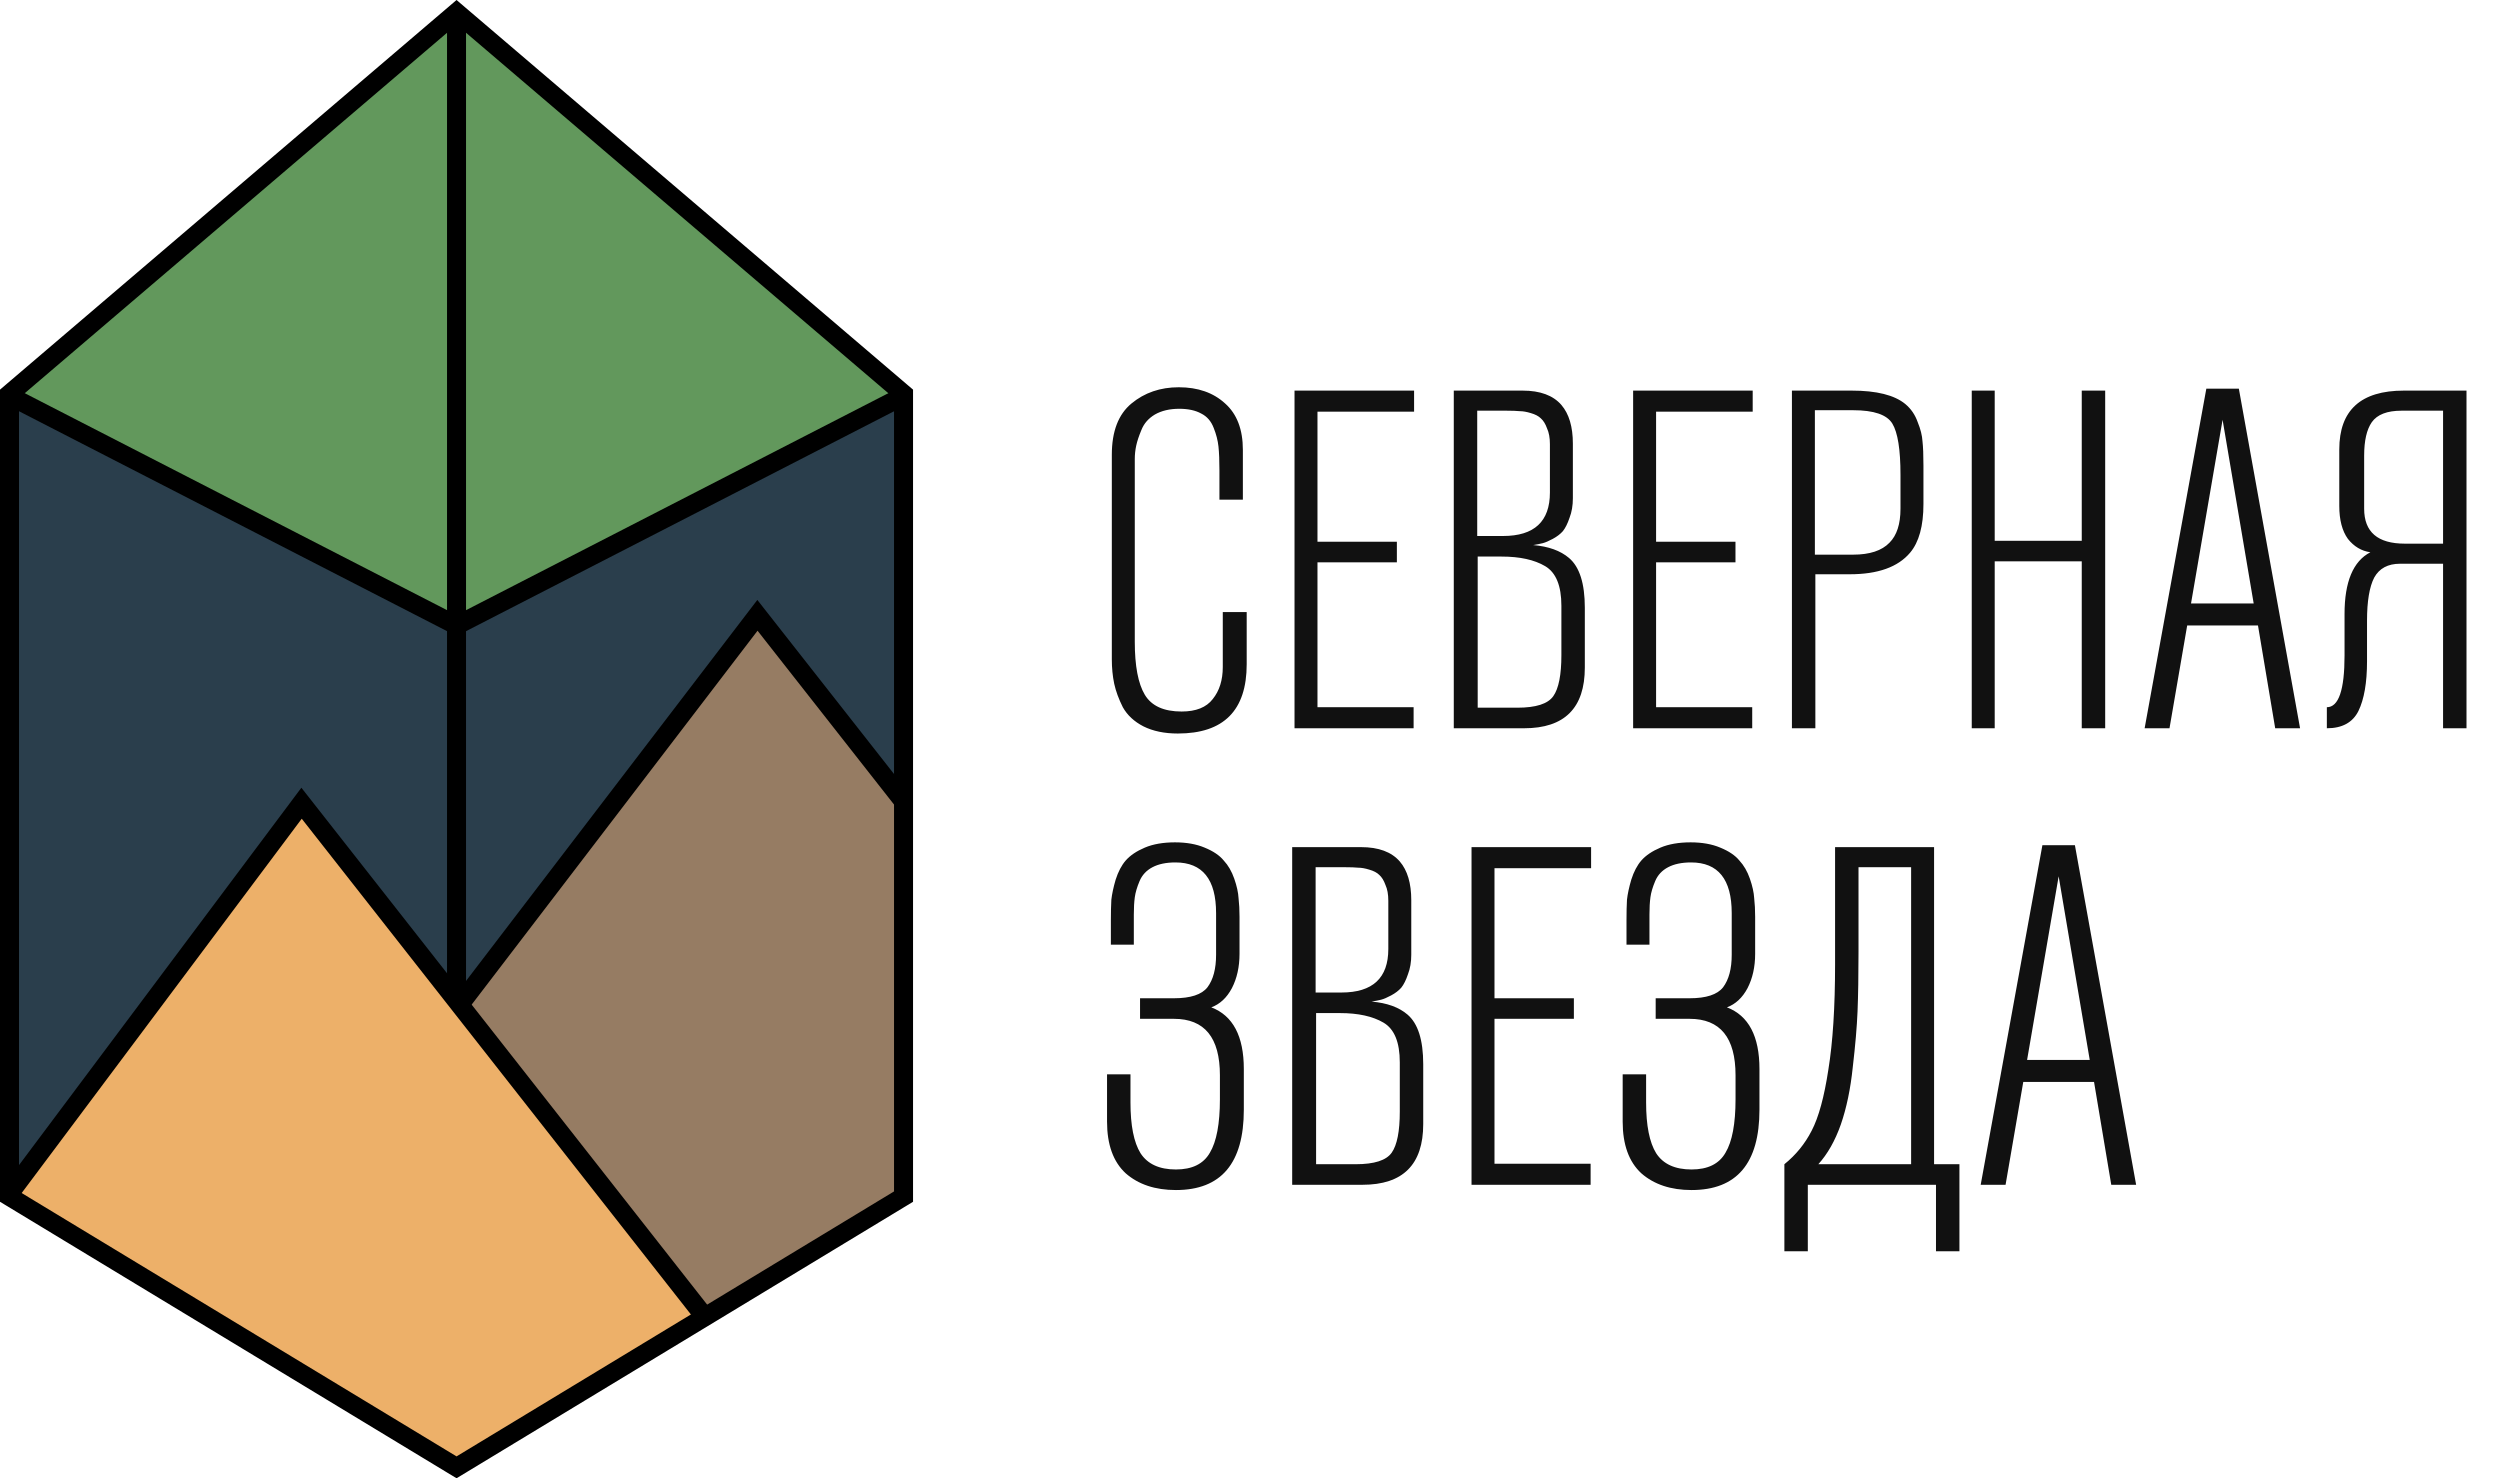
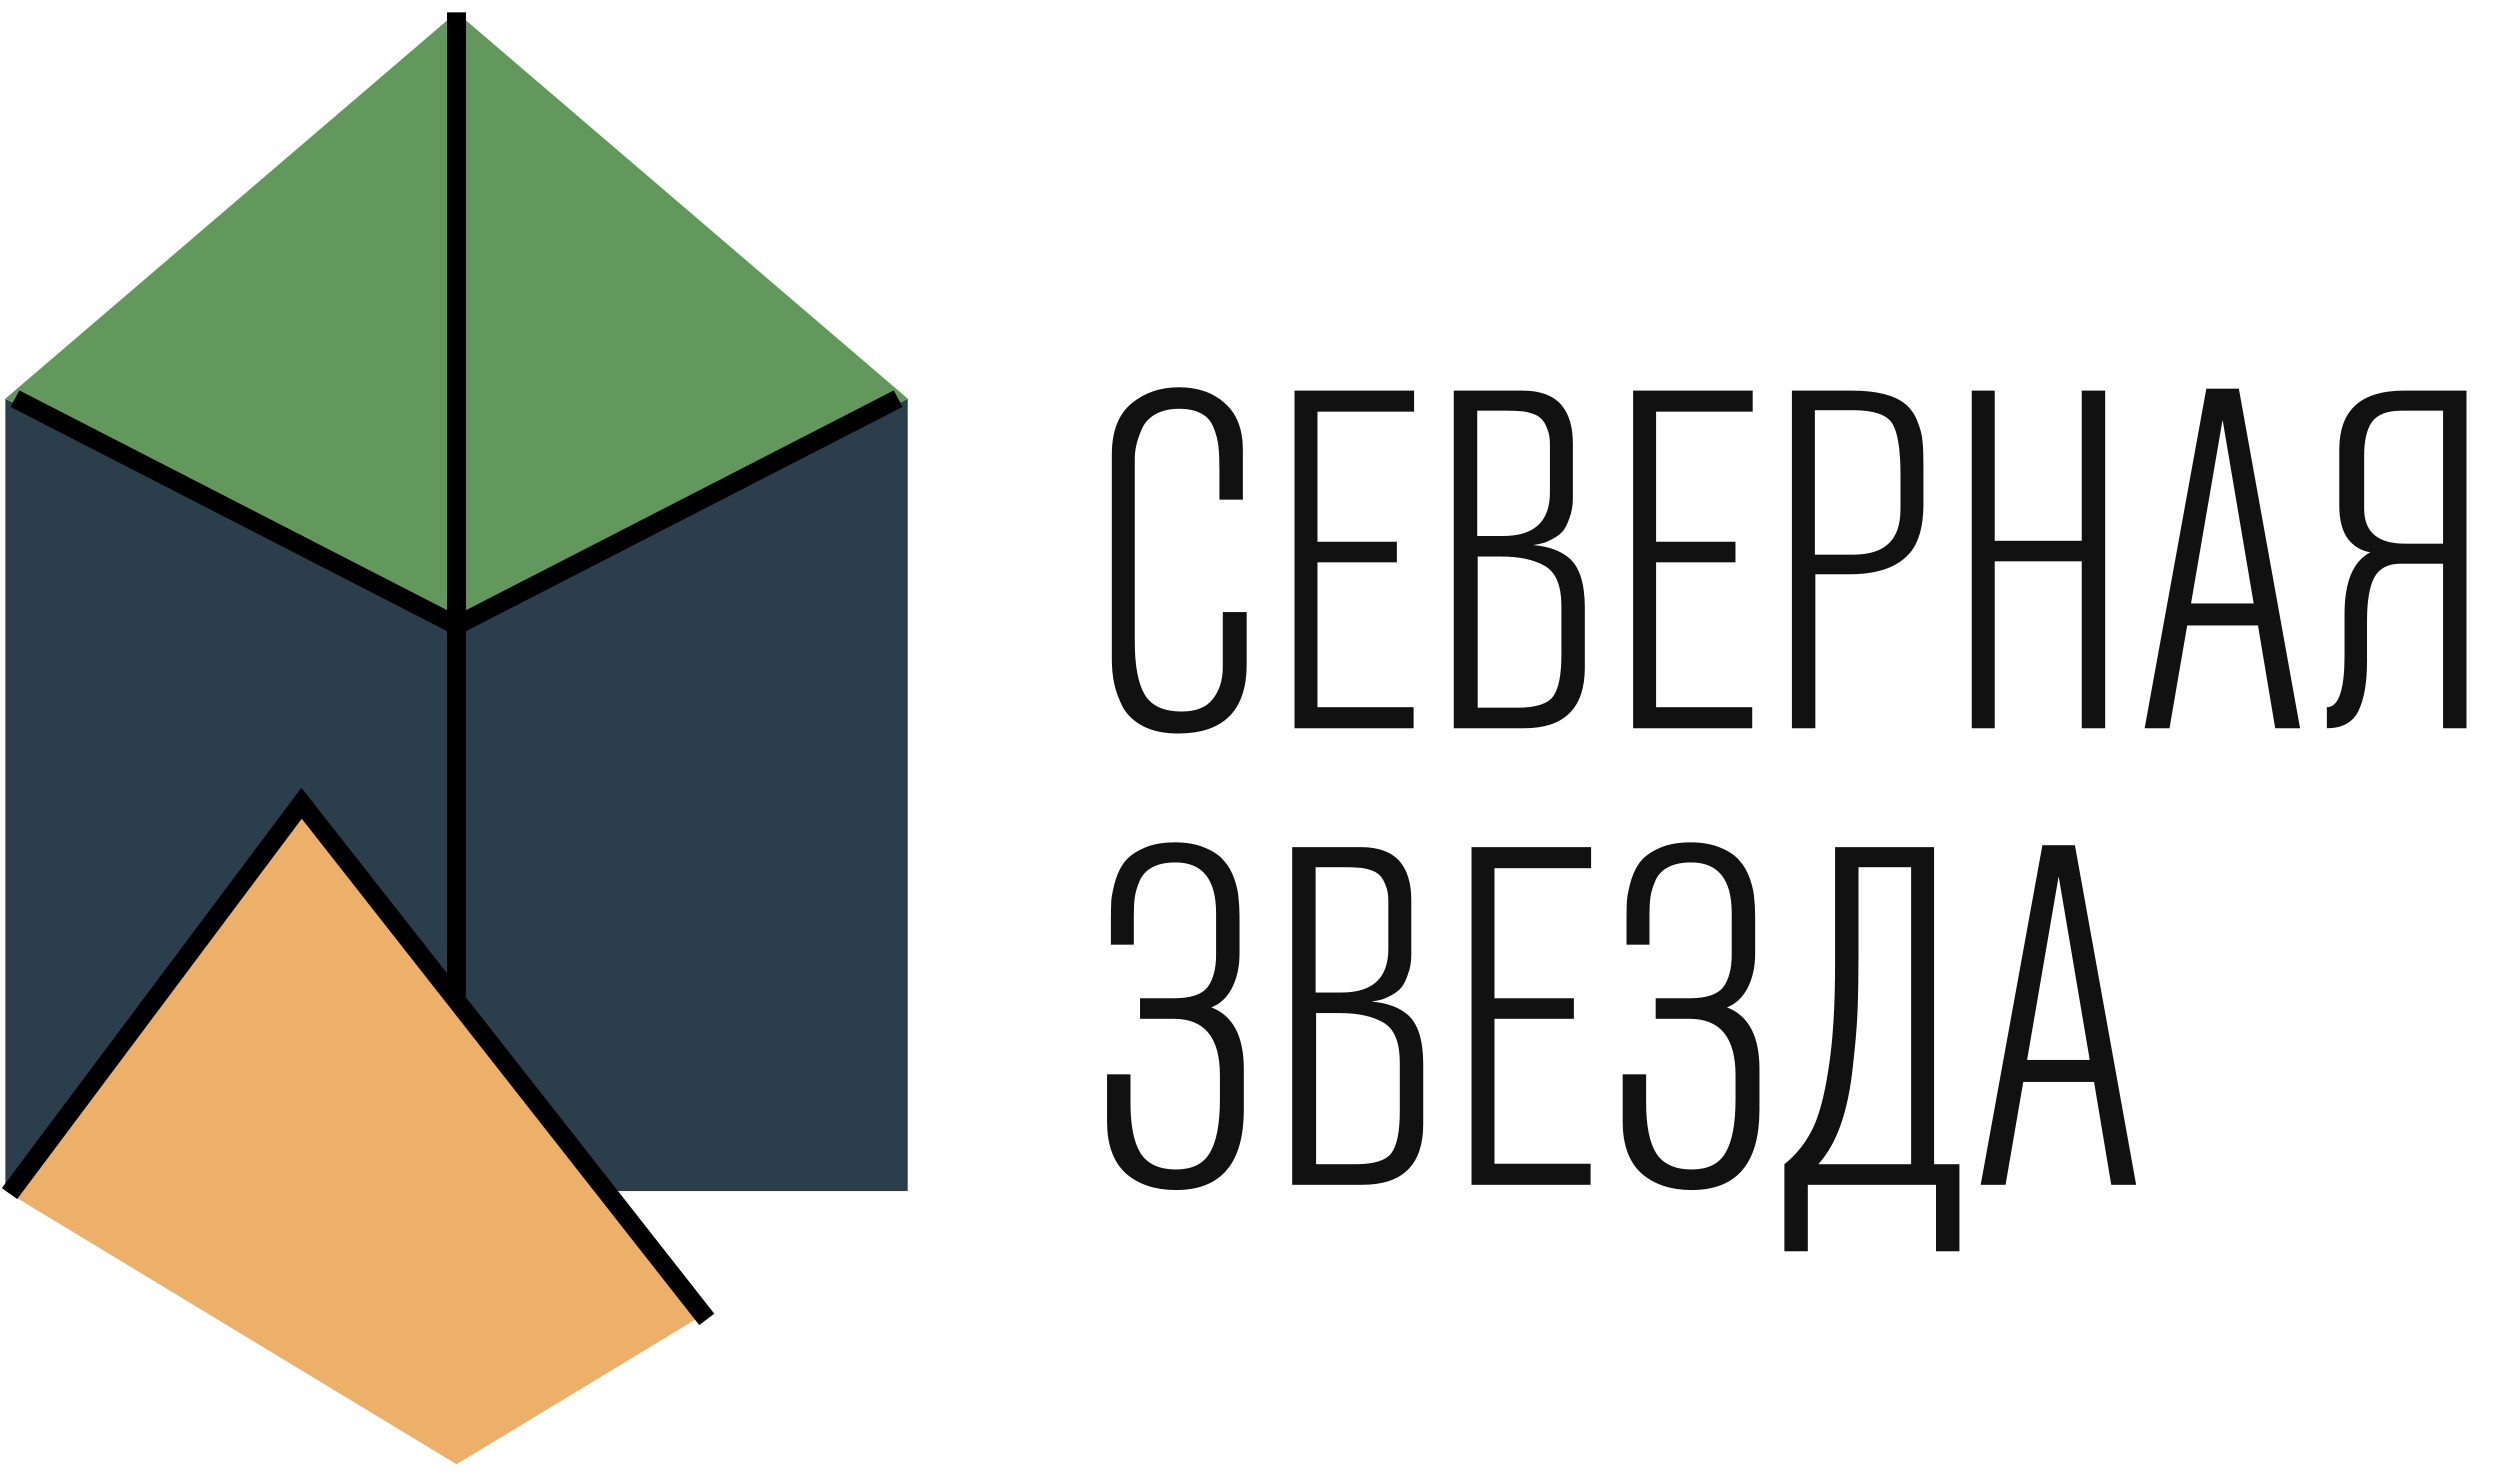
<svg xmlns="http://www.w3.org/2000/svg" width="230" height="136" viewBox="0 0 230 136" fill="none">
  <path d="M0.493 109.576H83.509V36.678L42.001 57.497L0.493 36.678V109.576Z" fill="#2A3E4C" />
  <path d="M42.003 57.495L0.495 36.676L42.003 1.136L83.511 36.676L42.003 57.495Z" fill="#62985C" />
-   <path d="M42 92.084L69.262 56.424L82.493 73.279L83.193 74.263V109.264L64.692 120.972L42 92.084Z" fill="#967C63" />
-   <path d="M0.493 109.575L27.755 73.915L64.693 120.97L42.001 134.713L0.493 109.575Z" fill="#EDB069" />
+   <path d="M0.493 109.575L27.755 73.915L64.693 120.97L42.001 134.713L0.493 109.575" fill="#EDB069" />
  <path fill-rule="evenodd" clip-rule="evenodd" d="M42.875 1.136V91.676H41.127V1.136H42.875Z" fill="black" />
  <path fill-rule="evenodd" clip-rule="evenodd" d="M0.966 37.432L1.78 35.918L42.002 56.583L82.223 35.918L83.037 37.432L42.002 58.516L0.966 37.432Z" fill="black" />
-   <path fill-rule="evenodd" clip-rule="evenodd" d="M42.002 0L84 35.847V110.564L42.002 136L0 110.564V35.847L42.002 0ZM1.75 36.624V109.611L42.002 133.988L82.251 109.611V36.624L42.002 2.27L1.75 36.624Z" fill="black" />
  <path fill-rule="evenodd" clip-rule="evenodd" d="M27.727 72.471L65.716 120.863L64.328 121.905L27.76 75.323L1.581 110.31L0.169 109.3L27.727 72.471Z" fill="black" />
-   <path fill-rule="evenodd" clip-rule="evenodd" d="M69.675 55.193L83.881 73.286L82.493 74.328L69.694 58.026L43.044 92.88L41.643 91.856L69.675 55.193Z" fill="black" />
  <path d="M114.696 56.308V61.104C114.696 65.357 112.584 67.484 108.36 67.484C107.128 67.484 106.072 67.264 105.192 66.824C104.341 66.384 103.711 65.797 103.3 65.064C102.919 64.301 102.655 63.583 102.508 62.908C102.361 62.204 102.288 61.456 102.288 60.664V41.832C102.288 39.691 102.889 38.121 104.092 37.124C105.295 36.127 106.747 35.628 108.448 35.628C110.208 35.628 111.631 36.127 112.716 37.124C113.801 38.092 114.344 39.515 114.344 41.392V45.968H112.188V43.284C112.188 42.375 112.159 41.641 112.1 41.084C112.041 40.527 111.895 39.955 111.66 39.368C111.425 38.752 111.044 38.312 110.516 38.048C109.988 37.755 109.313 37.608 108.492 37.608C107.612 37.608 106.864 37.784 106.248 38.136C105.661 38.488 105.251 38.957 105.016 39.544C104.781 40.101 104.62 40.585 104.532 40.996C104.444 41.407 104.4 41.817 104.4 42.228V59.036C104.4 61.265 104.708 62.893 105.324 63.92C105.94 64.947 107.069 65.46 108.712 65.46C110.032 65.46 110.985 65.079 111.572 64.316C112.188 63.553 112.496 62.571 112.496 61.368V56.308H114.696ZM130.096 37.872H121.208V49.84H128.512V51.732H121.208V65.064H130.052V67H119.096V35.936H130.096V37.872ZM133.748 67V35.936H140.084C141.698 35.936 142.886 36.376 143.648 37.256C144.352 38.077 144.704 39.265 144.704 40.82V45.836C144.704 46.511 144.602 47.112 144.396 47.64C144.22 48.168 144.015 48.579 143.78 48.872C143.546 49.136 143.238 49.371 142.856 49.576C142.475 49.781 142.167 49.913 141.932 49.972C141.698 50.031 141.404 50.089 141.052 50.148C142.46 50.265 143.56 50.661 144.352 51.336C145.32 52.157 145.804 53.683 145.804 55.912V61.412C145.804 65.137 143.942 67 140.216 67H133.748ZM135.904 37.784V49.312H138.28C141.155 49.312 142.592 47.977 142.592 45.308V40.864C142.592 40.277 142.504 39.793 142.328 39.412C142.182 39.001 141.991 38.693 141.756 38.488C141.551 38.283 141.243 38.121 140.832 38.004C140.451 37.887 140.114 37.828 139.82 37.828C139.527 37.799 139.131 37.784 138.632 37.784H135.904ZM135.948 51.204V65.108H139.6C141.302 65.108 142.402 64.756 142.9 64.052C143.399 63.348 143.648 62.087 143.648 60.268V55.736C143.648 53.888 143.15 52.671 142.152 52.084C141.155 51.497 139.82 51.204 138.148 51.204H135.948ZM161.248 37.872H152.36V49.84H159.664V51.732H152.36V65.064H161.204V67H150.248V35.936H161.248V37.872ZM164.857 35.936H170.357C172.645 35.936 174.287 36.347 175.285 37.168C175.813 37.608 176.194 38.165 176.429 38.84C176.693 39.485 176.839 40.072 176.869 40.6C176.927 41.099 176.957 41.847 176.957 42.844V46.364C176.957 48.388 176.546 49.884 175.725 50.852C174.61 52.172 172.762 52.832 170.181 52.832H167.013V67H164.857V35.936ZM166.969 37.74V51.028H170.489C172.014 51.028 173.129 50.661 173.833 49.928C174.507 49.253 174.845 48.212 174.845 46.804V43.68C174.845 41.363 174.595 39.793 174.097 38.972C173.598 38.151 172.395 37.74 170.489 37.74H166.969ZM193.677 67H191.521V51.644H183.513V67H181.401V35.936H183.513V49.752H191.521V35.936H193.677V67ZM211.606 67H209.318L207.734 57.54H201.222L199.594 67H197.306L202.982 35.76H205.974L211.606 67ZM207.338 55.516L204.478 38.62L201.574 55.516H207.338ZM224.762 51.864H220.802C219.687 51.864 218.895 52.289 218.426 53.14C217.986 53.991 217.766 55.311 217.766 57.1V60.84C217.766 62.805 217.502 64.331 216.974 65.416C216.446 66.472 215.478 67 214.07 67V65.064C215.155 65.064 215.698 63.48 215.698 60.312V56.484C215.698 53.521 216.49 51.629 218.074 50.808C217.253 50.691 216.563 50.28 216.006 49.576C215.478 48.843 215.214 47.831 215.214 46.54V41.348C215.214 37.74 217.194 35.936 221.154 35.936H226.918V67H224.762V51.864ZM224.762 50.016V37.784H220.934C219.614 37.784 218.705 38.136 218.206 38.84C217.737 39.515 217.502 40.541 217.502 41.92V46.804C217.502 48.945 218.749 50.016 221.242 50.016H224.762ZM114.036 84.36V87.748C114.036 88.951 113.801 90.007 113.332 90.916C112.863 91.796 112.232 92.383 111.44 92.676C113.435 93.439 114.432 95.331 114.432 98.352V102.092C114.432 107.02 112.349 109.484 108.184 109.484C106.277 109.484 104.737 108.971 103.564 107.944C102.42 106.888 101.848 105.304 101.848 103.192V98.836H104.004V101.432C104.004 103.544 104.312 105.099 104.928 106.096C105.573 107.093 106.659 107.592 108.184 107.592C109.68 107.592 110.721 107.079 111.308 106.052C111.924 105.025 112.232 103.383 112.232 101.124V98.924C112.232 95.463 110.824 93.732 108.008 93.732H104.884V91.84H108.008C109.533 91.84 110.56 91.503 111.088 90.828C111.616 90.124 111.88 89.127 111.88 87.836V84.008C111.88 80.899 110.633 79.344 108.14 79.344C107.289 79.344 106.585 79.491 106.028 79.784C105.471 80.077 105.075 80.503 104.84 81.06C104.605 81.617 104.459 82.116 104.4 82.556C104.341 82.996 104.312 83.524 104.312 84.14V86.912H102.2V84.668C102.2 83.935 102.215 83.304 102.244 82.776C102.303 82.248 102.435 81.632 102.64 80.928C102.875 80.195 103.183 79.608 103.564 79.168C103.975 78.699 104.561 78.303 105.324 77.98C106.087 77.657 107.011 77.496 108.096 77.496C109.152 77.496 110.061 77.657 110.824 77.98C111.616 78.303 112.203 78.699 112.584 79.168C112.995 79.608 113.317 80.165 113.552 80.84C113.787 81.515 113.919 82.116 113.948 82.644C114.007 83.143 114.036 83.715 114.036 84.36ZM118.881 109V77.936H125.217C126.83 77.936 128.018 78.376 128.781 79.256C129.485 80.077 129.837 81.265 129.837 82.82V87.836C129.837 88.511 129.734 89.112 129.529 89.64C129.353 90.168 129.148 90.579 128.913 90.872C128.678 91.136 128.37 91.371 127.989 91.576C127.608 91.781 127.3 91.913 127.065 91.972C126.83 92.031 126.537 92.089 126.185 92.148C127.593 92.265 128.693 92.661 129.485 93.336C130.453 94.157 130.937 95.683 130.937 97.912V103.412C130.937 107.137 129.074 109 125.349 109H118.881ZM121.037 79.784V91.312H123.413C126.288 91.312 127.725 89.977 127.725 87.308V82.864C127.725 82.277 127.637 81.793 127.461 81.412C127.314 81.001 127.124 80.693 126.889 80.488C126.684 80.283 126.376 80.121 125.965 80.004C125.584 79.887 125.246 79.828 124.953 79.828C124.66 79.799 124.264 79.784 123.765 79.784H121.037ZM121.081 93.204V107.108H124.733C126.434 107.108 127.534 106.756 128.033 106.052C128.532 105.348 128.781 104.087 128.781 102.268V97.736C128.781 95.888 128.282 94.671 127.285 94.084C126.288 93.497 124.953 93.204 123.281 93.204H121.081ZM146.381 79.872H137.493V91.84H144.797V93.732H137.493V107.064H146.337V109H135.381V77.936H146.381V79.872ZM161.474 84.36V87.748C161.474 88.951 161.239 90.007 160.77 90.916C160.3 91.796 159.67 92.383 158.878 92.676C160.872 93.439 161.87 95.331 161.87 98.352V102.092C161.87 107.02 159.787 109.484 155.622 109.484C153.715 109.484 152.175 108.971 151.002 107.944C149.858 106.888 149.286 105.304 149.286 103.192V98.836H151.442V101.432C151.442 103.544 151.75 105.099 152.366 106.096C153.011 107.093 154.096 107.592 155.622 107.592C157.118 107.592 158.159 107.079 158.745 106.052C159.362 105.025 159.67 103.383 159.67 101.124V98.924C159.67 95.463 158.262 93.732 155.446 93.732H152.322V91.84H155.446C156.971 91.84 157.998 91.503 158.526 90.828C159.054 90.124 159.318 89.127 159.318 87.836V84.008C159.318 80.899 158.071 79.344 155.578 79.344C154.727 79.344 154.023 79.491 153.466 79.784C152.908 80.077 152.512 80.503 152.278 81.06C152.043 81.617 151.896 82.116 151.838 82.556C151.779 82.996 151.75 83.524 151.75 84.14V86.912H149.638V84.668C149.638 83.935 149.652 83.304 149.682 82.776C149.74 82.248 149.872 81.632 150.078 80.928C150.312 80.195 150.62 79.608 151.002 79.168C151.412 78.699 151.999 78.303 152.762 77.98C153.524 77.657 154.448 77.496 155.534 77.496C156.59 77.496 157.499 77.657 158.262 77.98C159.054 78.303 159.64 78.699 160.022 79.168C160.432 79.608 160.755 80.165 160.99 80.84C161.224 81.515 161.356 82.116 161.386 82.644C161.444 83.143 161.474 83.715 161.474 84.36ZM178.111 109H166.319V115.116H164.163V107.108C165.219 106.257 166.055 105.231 166.671 104.028C167.316 102.796 167.829 100.919 168.211 98.396C168.621 95.873 168.827 92.647 168.827 88.716V77.936H177.935V107.108H180.267V115.116H178.111V109ZM175.823 79.784H170.983V87.572C170.983 89.743 170.953 91.561 170.895 93.028C170.836 94.465 170.689 96.181 170.455 98.176C170.249 100.171 169.883 101.931 169.355 103.456C168.827 104.952 168.137 106.169 167.287 107.108H175.823V79.784ZM196.524 109H194.236L192.652 99.54H186.14L184.512 109H182.224L187.9 77.76H190.892L196.524 109ZM192.256 97.516L189.396 80.62L186.492 97.516H192.256Z" fill="#111111" />
</svg>